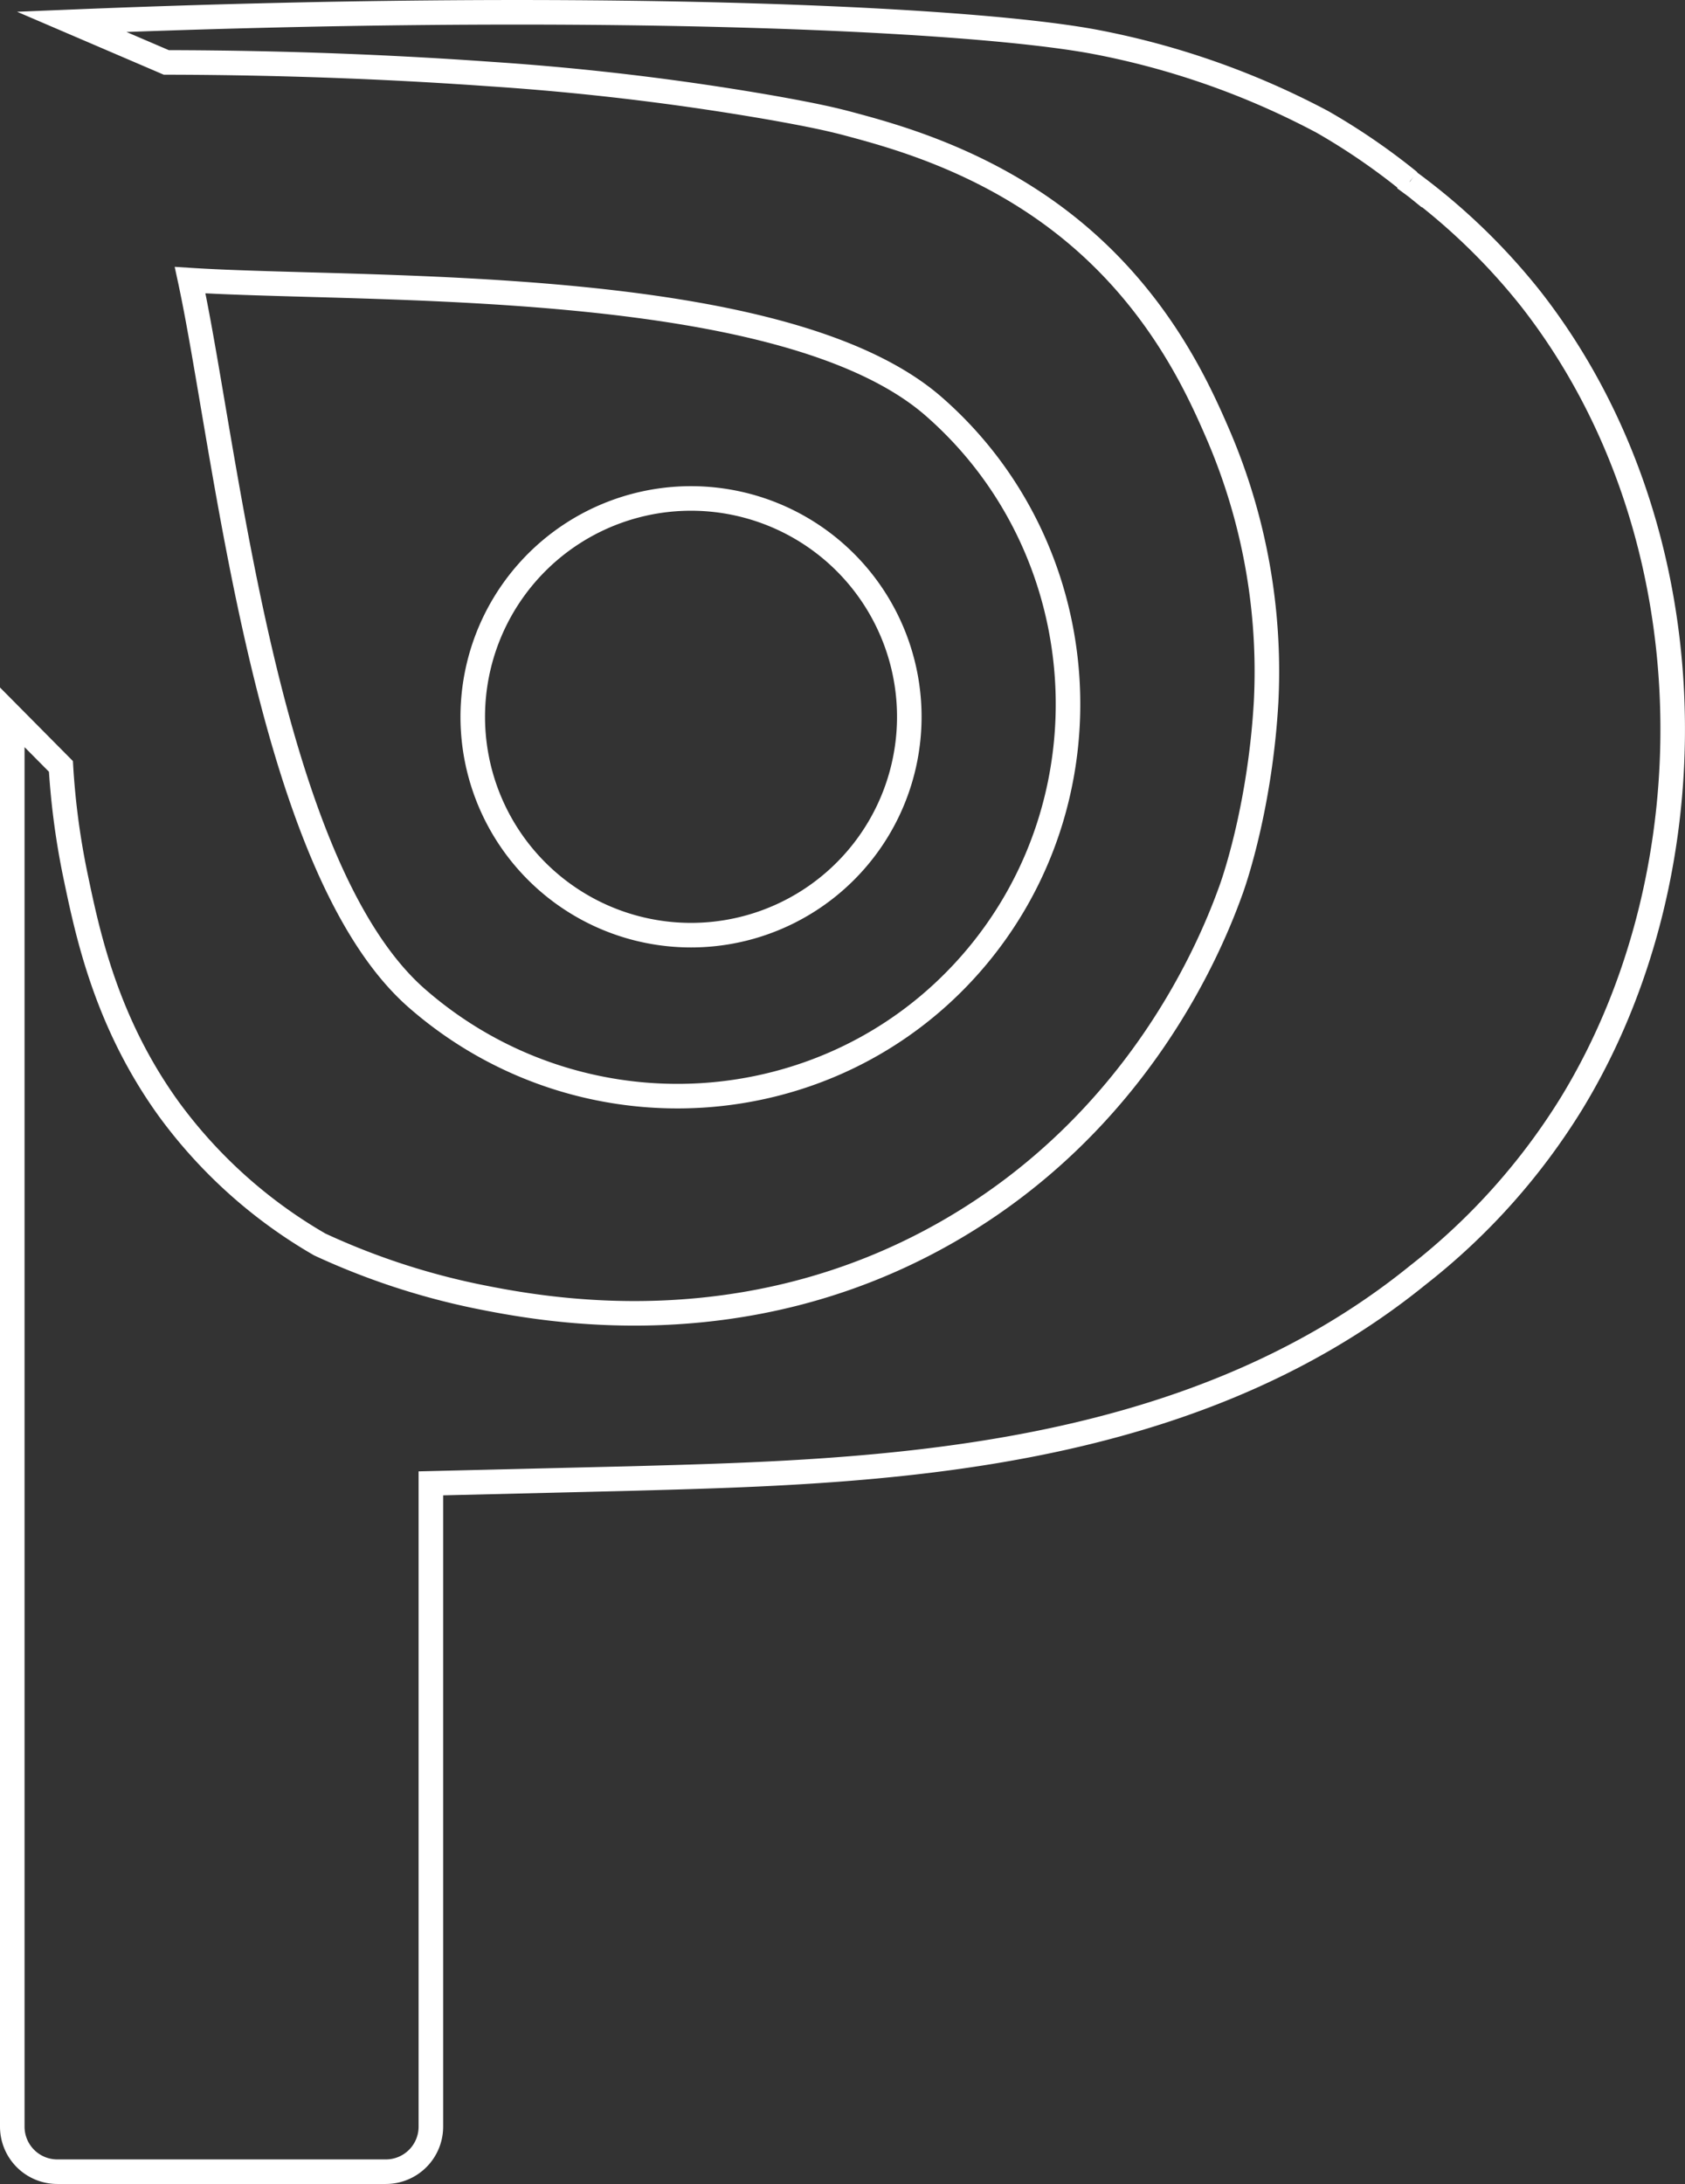
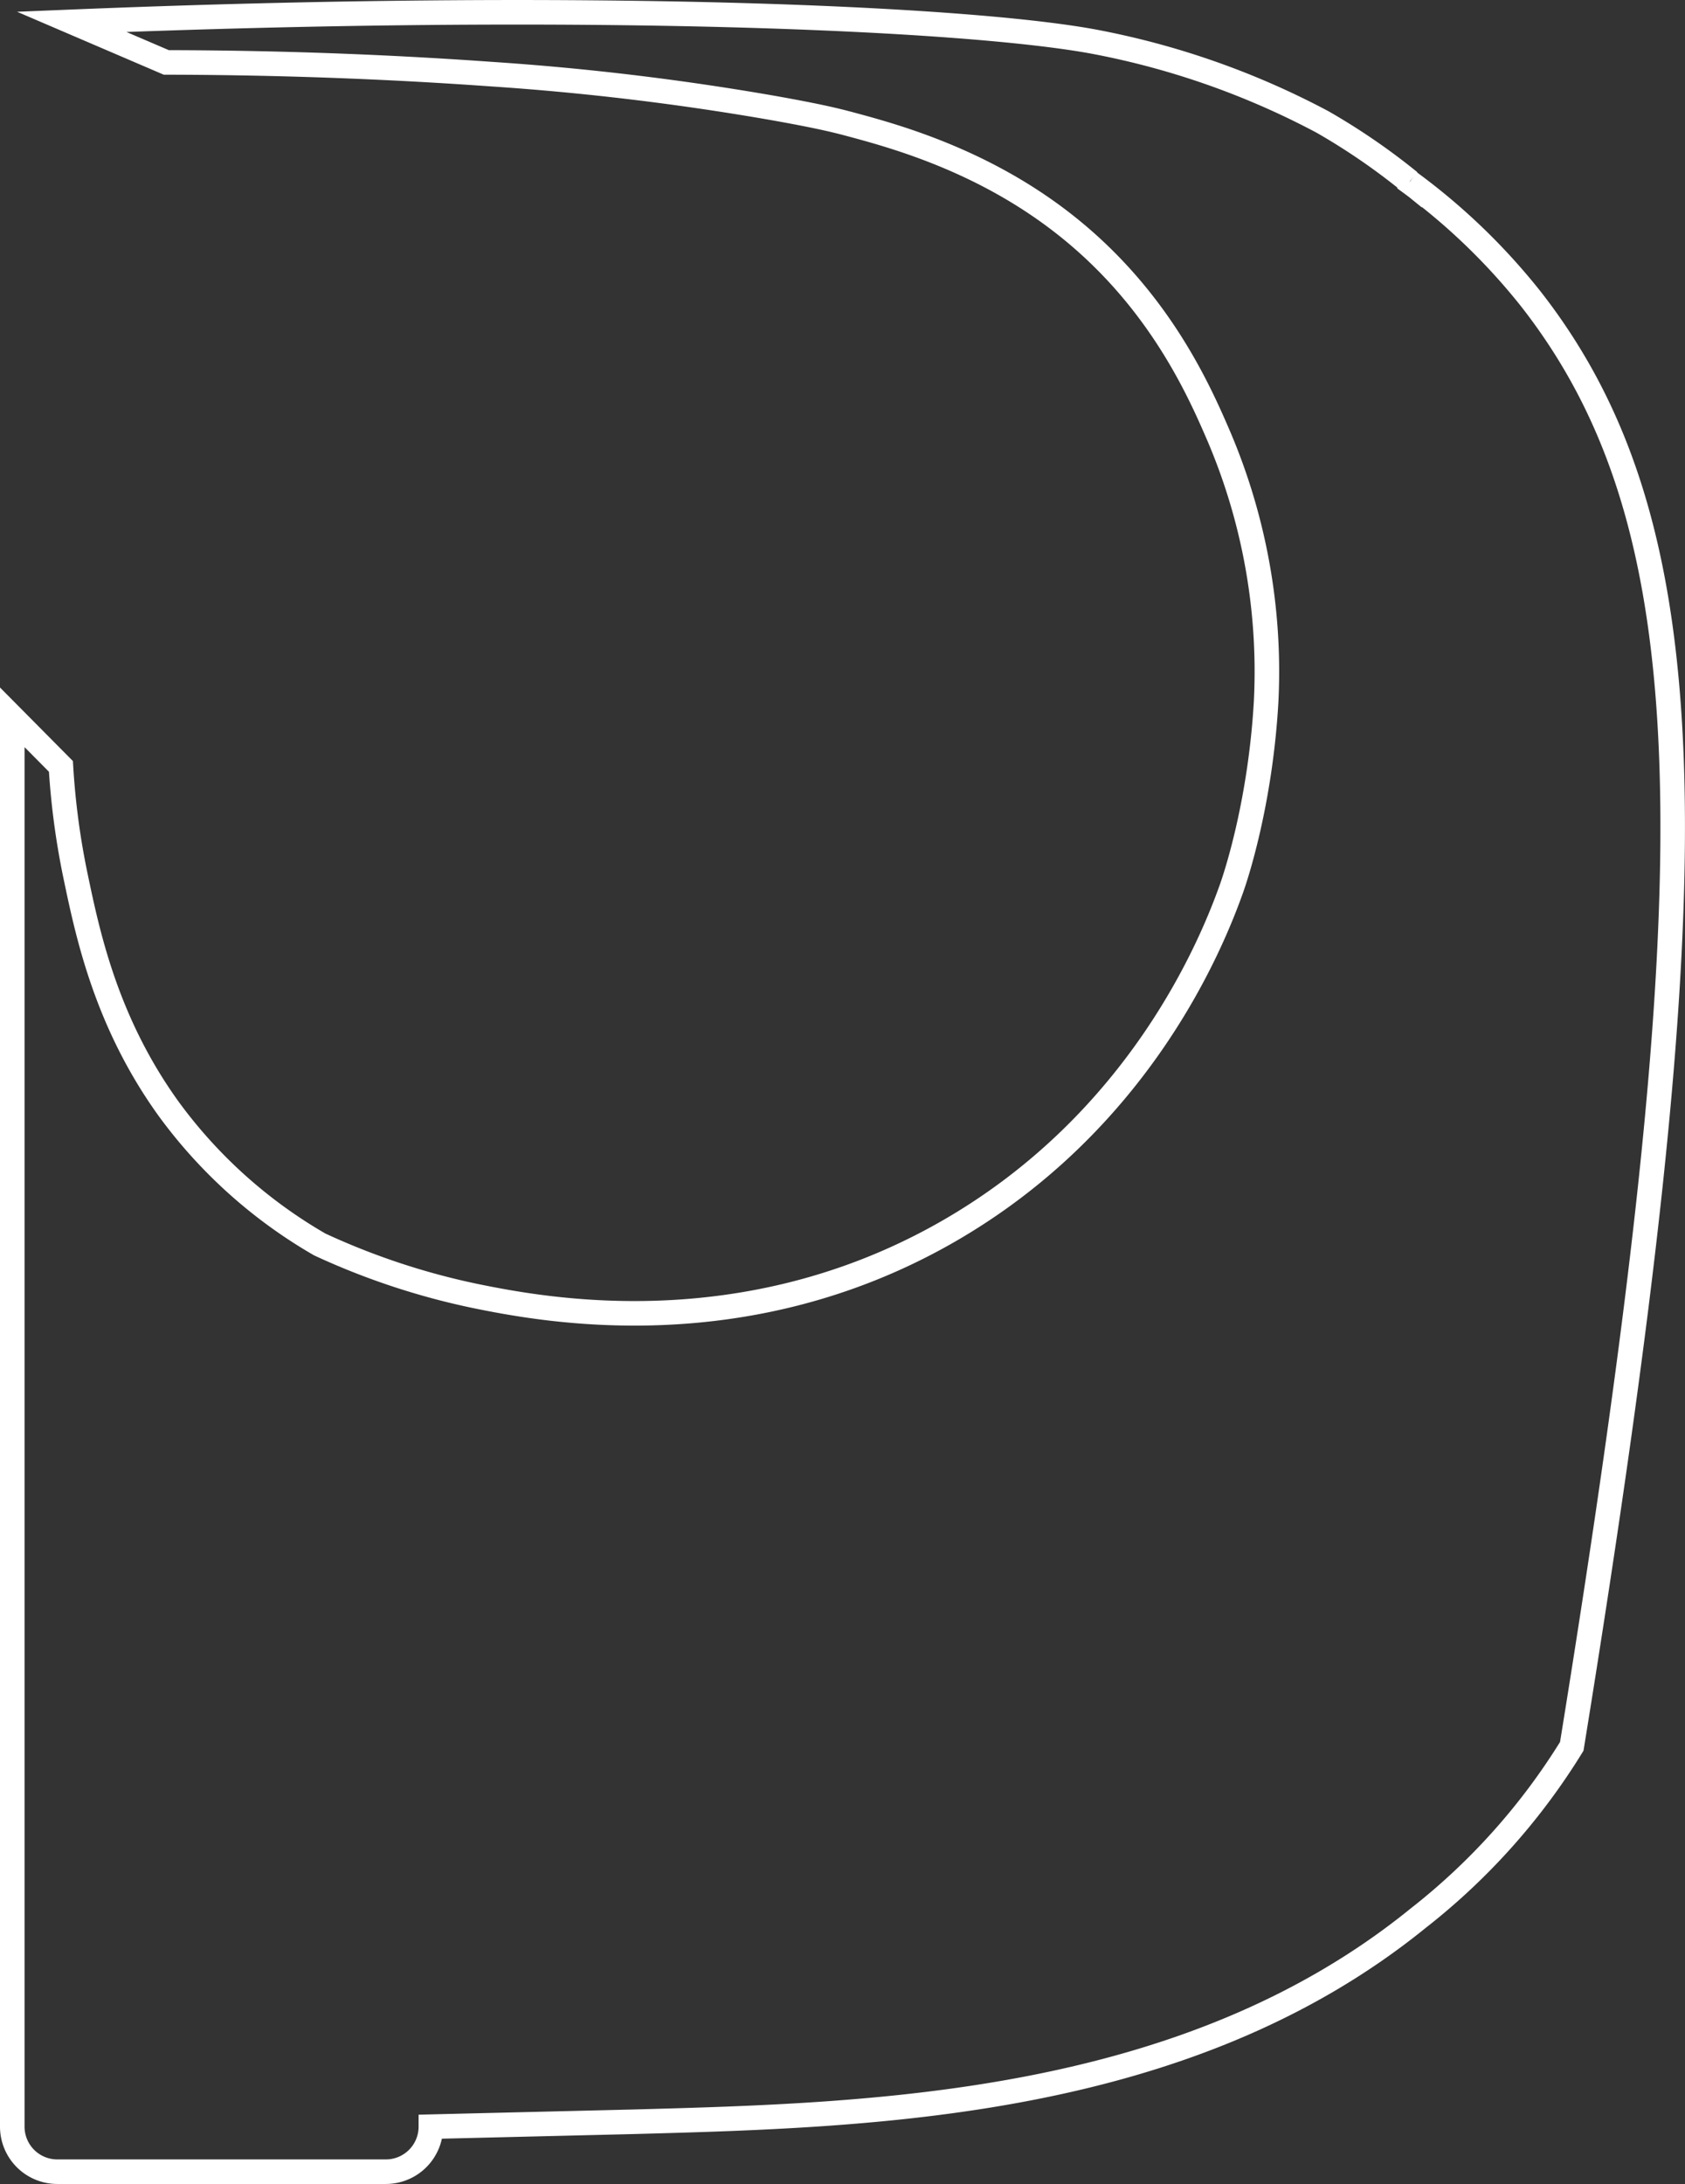
<svg xmlns="http://www.w3.org/2000/svg" viewBox="0 0 411.79 533.54">
  <rect x="0" y="0" width="411.79" height="533.54" fill="#333333" stroke="none" />
  <defs>
    <style>.cls-1{fill:none;stroke:#fff;stroke-miterlimit:10;stroke-width:6px;}</style>
  </defs>
  <g id="Layer_2" data-name="Layer 2">
    <g id="Layer_1-2" data-name="Layer 1">
-       <path class="cls-1" d="M237.35,235.33c34.85-39.86,30.68-101.19-9.12-136-36.9-32.26-139-28.14-181.77-30.9C55.37,109.78,65,211.61,101.88,243.87,141.68,278.65,202.5,275.19,237.35,235.33ZM128.72,140a53.34,53.34,0,1,1,5.05,75.26A53.33,53.33,0,0,1,128.72,140Z" />
-       <path class="cls-1" d="M374.16,73.08A154.18,154.18,0,0,0,344.48,44.5v-.12a160,160,0,0,0-21.3-14.6,196.21,196.21,0,0,0-55.86-19.61C235.83,4.34,142.82.2,17.51,5.33l23.13,9.92c31.72.05,58.54,1.37,79.31,2.85a653.39,653.39,0,0,1,68.59,8.21c10.56,1.87,15.08,2.93,18.7,3.89,10.65,2.85,31.89,8.52,51.72,23.68,23.58,18,33.73,40.71,38.72,52.26a146.52,146.52,0,0,1,11.75,65.12c-1.4,25-7.53,43.15-8.43,45.68-4.72,13.29-22.32,57.18-69.83,84.19C181.61,329.3,132.92,320,116.29,316.62A175.28,175.28,0,0,1,78.14,304,119.89,119.89,0,0,1,41.31,271C25.93,249.74,21.43,228.2,18.46,214a184.38,184.38,0,0,1-3.57-26.78L3,175.23V519.51a11,11,0,0,0,11,11H94.3a11,11,0,0,0,11-11V362.36l49.26-1.19c59.23-1.6,135.23-3.67,192-49.72a159.21,159.21,0,0,0,37.56-42C418.85,212.49,418.11,129.35,374.16,73.08Z" />
+       <path class="cls-1" d="M374.16,73.08A154.18,154.18,0,0,0,344.48,44.5v-.12a160,160,0,0,0-21.3-14.6,196.21,196.21,0,0,0-55.86-19.61C235.83,4.34,142.82.2,17.51,5.33l23.13,9.92c31.72.05,58.54,1.37,79.31,2.85a653.39,653.39,0,0,1,68.59,8.21c10.56,1.87,15.08,2.93,18.7,3.89,10.65,2.85,31.89,8.52,51.72,23.68,23.58,18,33.73,40.71,38.72,52.26a146.52,146.52,0,0,1,11.75,65.12c-1.4,25-7.53,43.15-8.43,45.68-4.72,13.29-22.32,57.18-69.83,84.19C181.61,329.3,132.92,320,116.29,316.62A175.28,175.28,0,0,1,78.14,304,119.89,119.89,0,0,1,41.31,271C25.93,249.74,21.43,228.2,18.46,214a184.38,184.38,0,0,1-3.57-26.78L3,175.23V519.51a11,11,0,0,0,11,11H94.3a11,11,0,0,0,11-11l49.26-1.19c59.23-1.6,135.23-3.67,192-49.72a159.21,159.21,0,0,0,37.56-42C418.85,212.49,418.11,129.35,374.16,73.08Z" />
    </g>
  </g>
</svg>